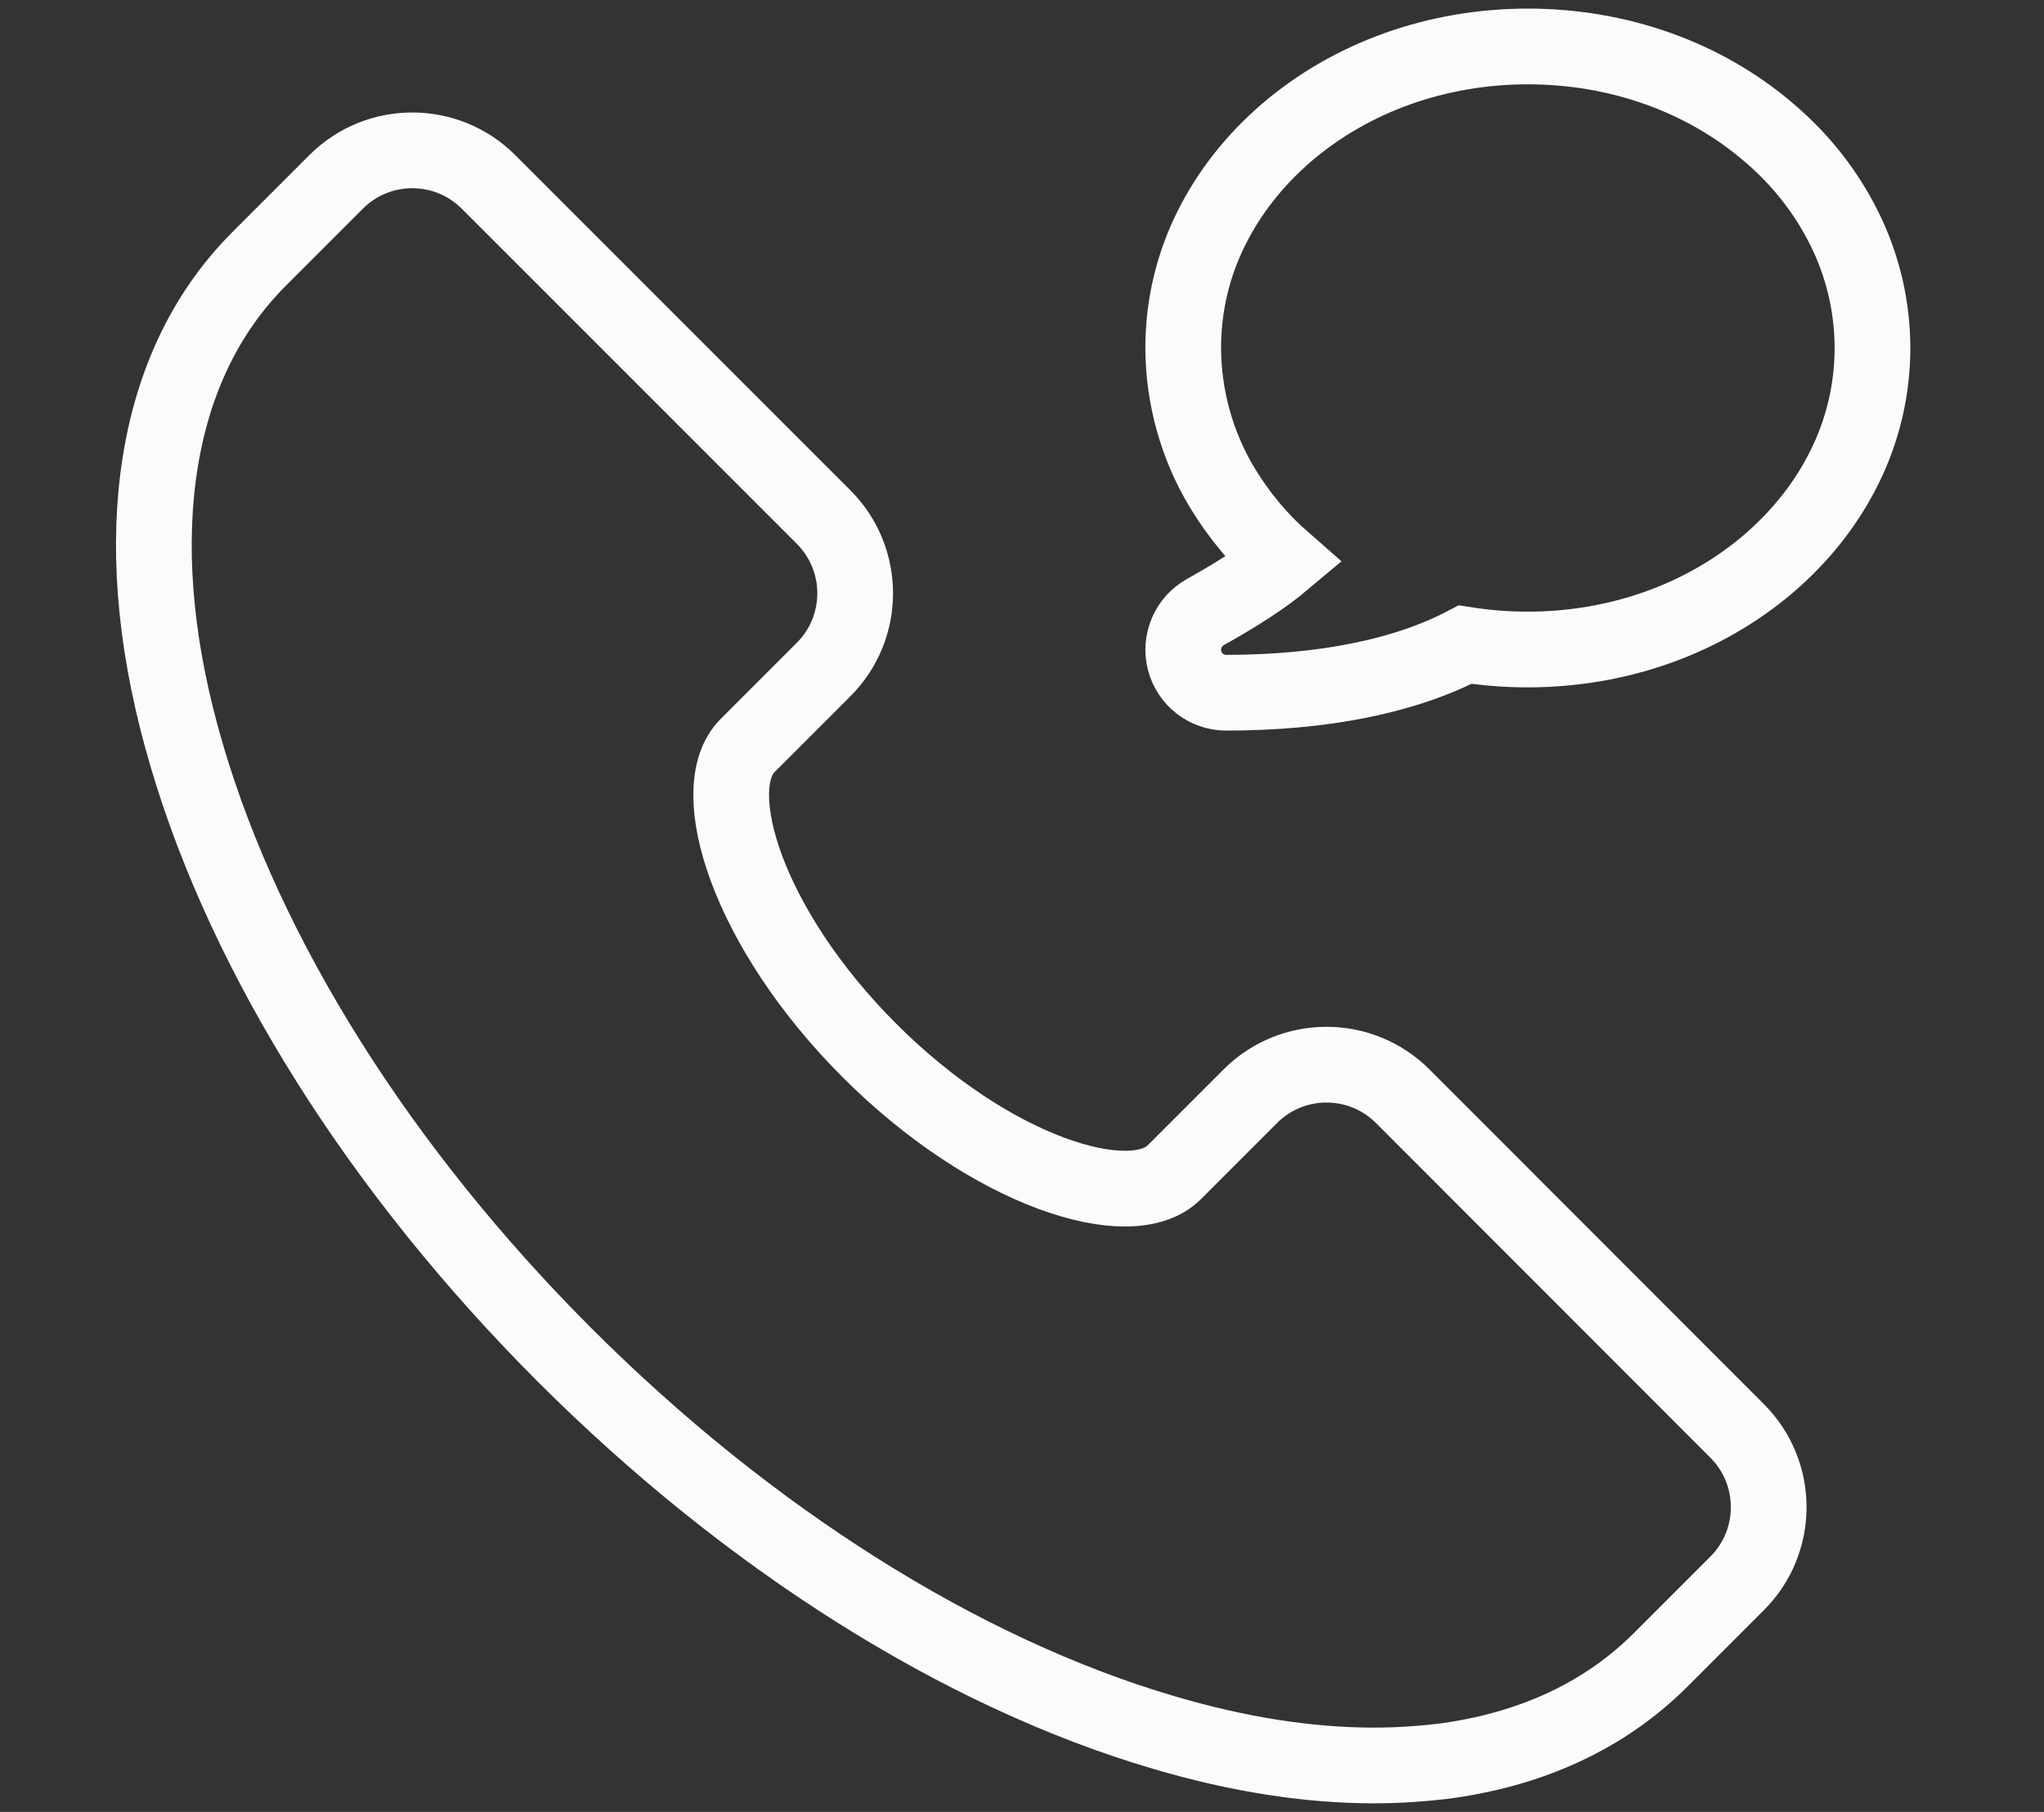
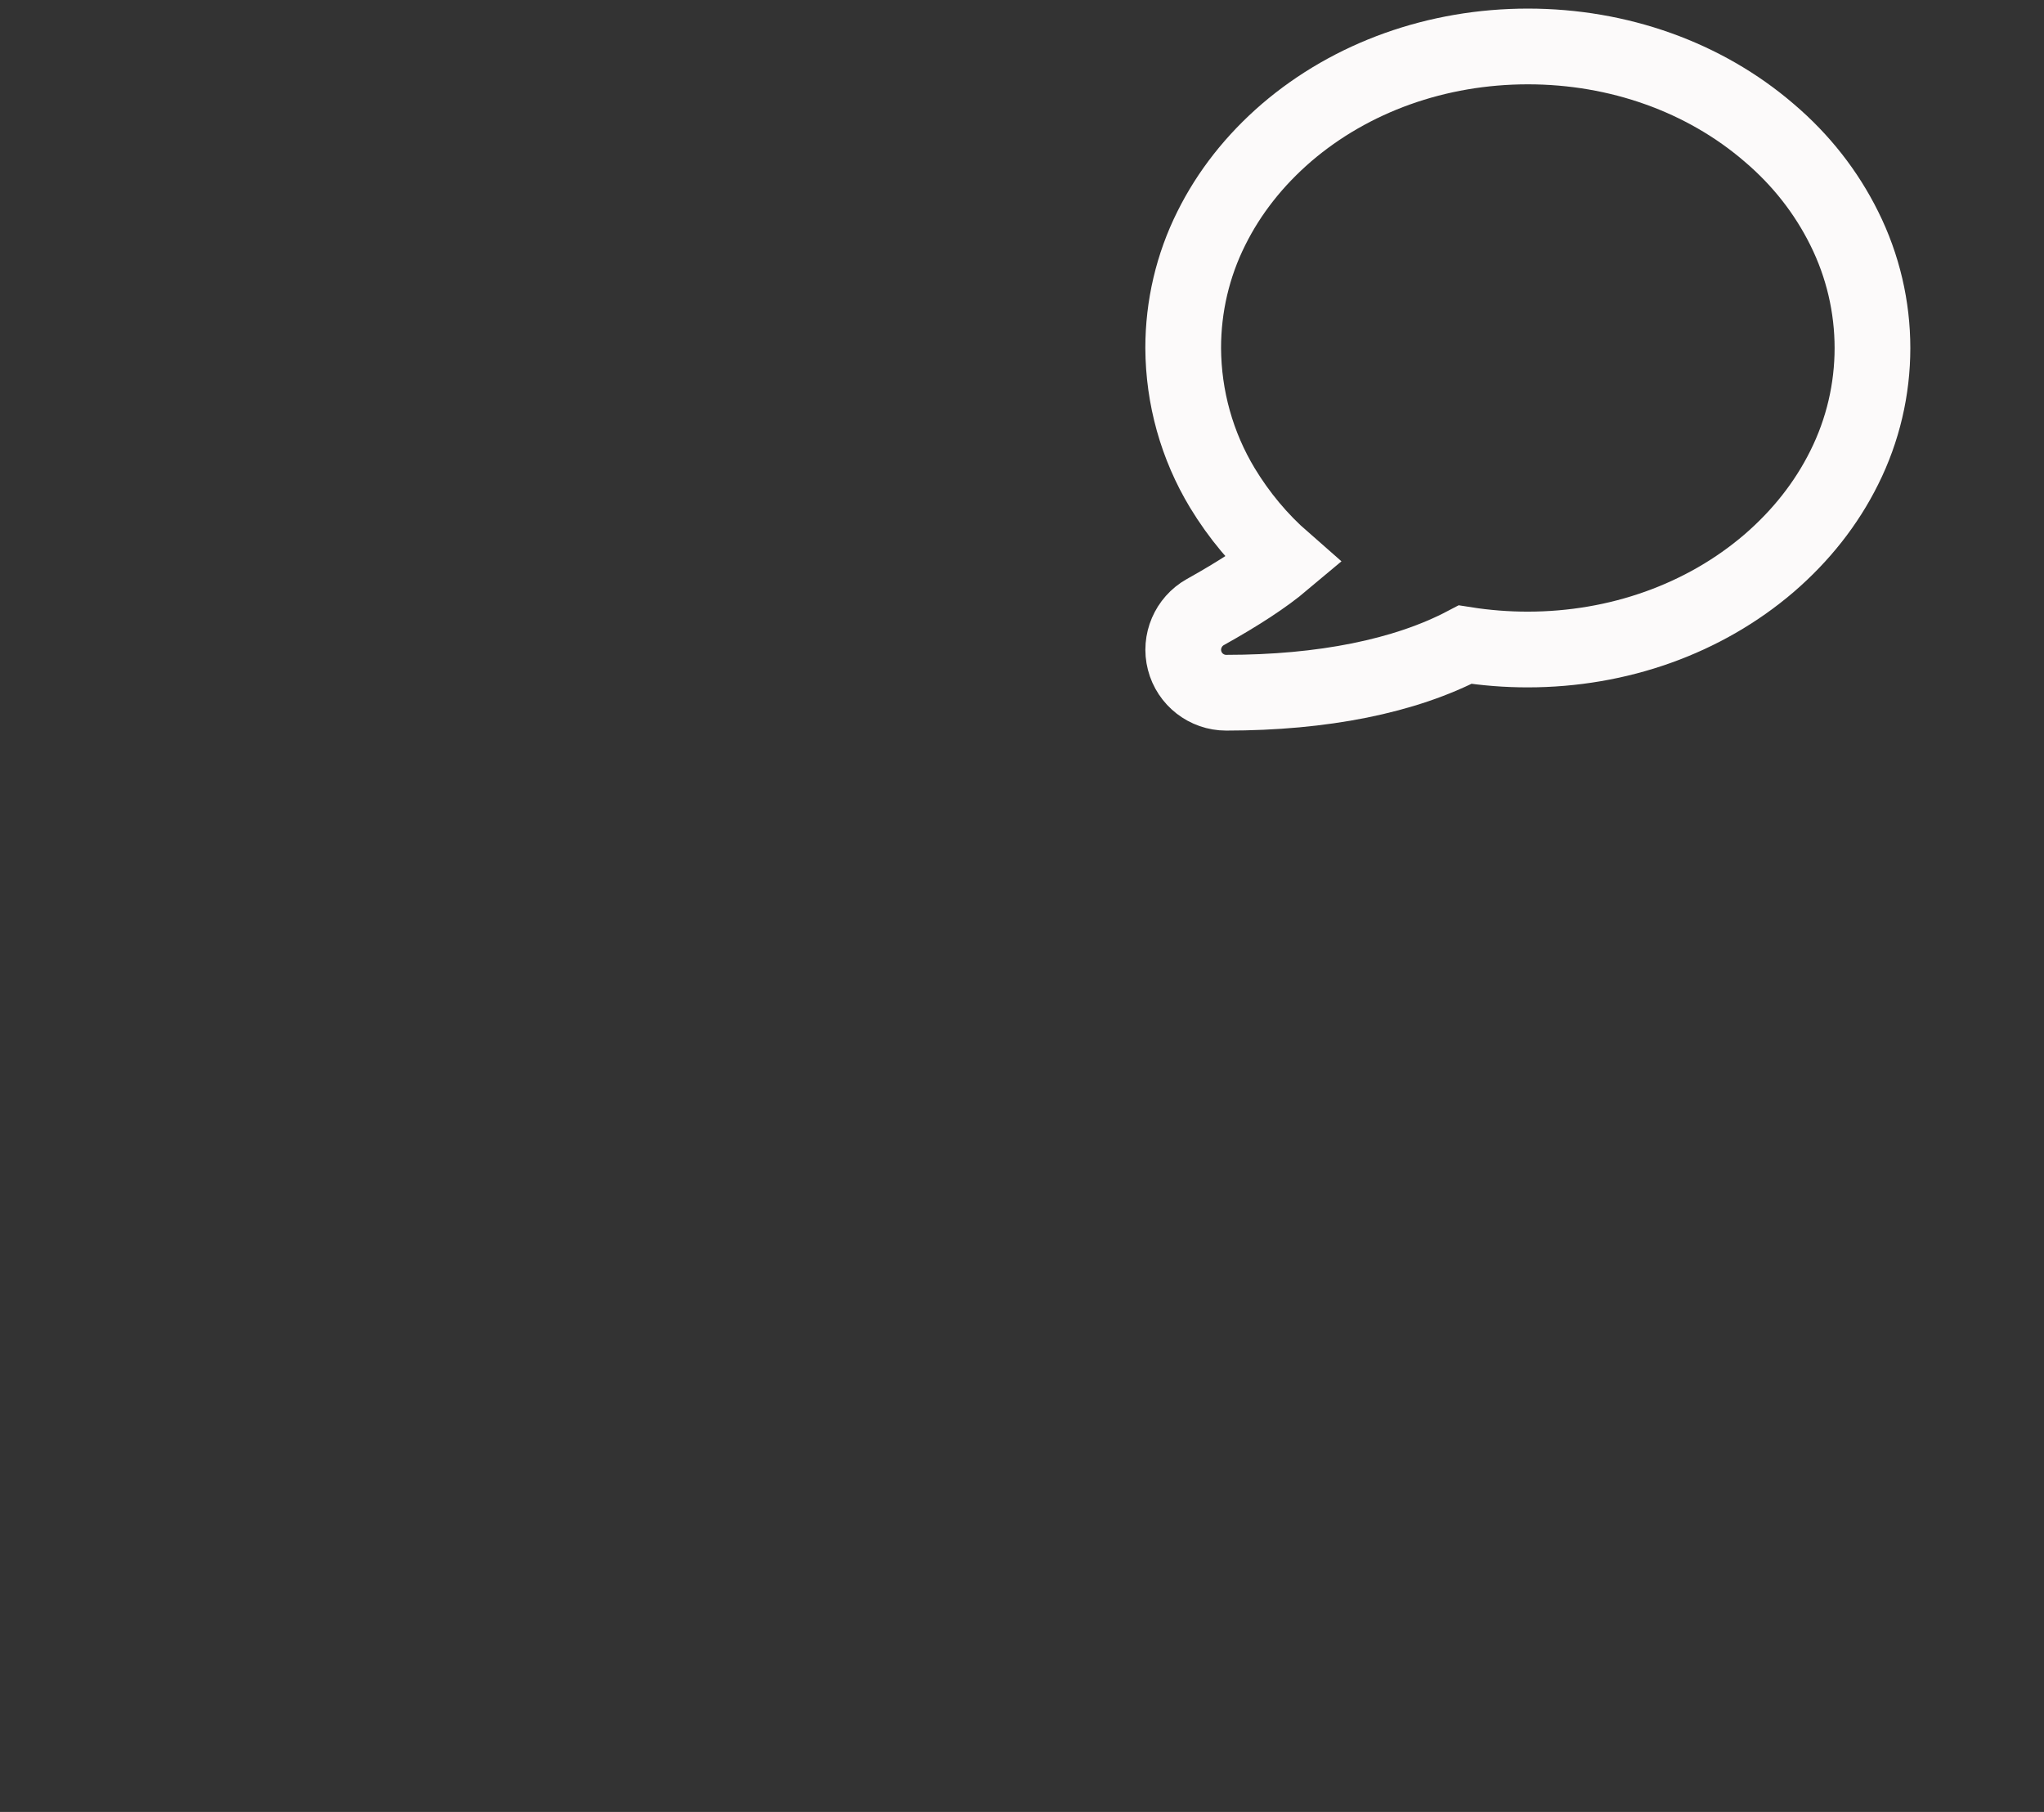
<svg xmlns="http://www.w3.org/2000/svg" version="1.1" id="图层_1" x="0px" y="0px" width="88px" height="78px" viewBox="0 0 88 78" style="enable-background:new 0 0 88 78;" xml:space="preserve">
  <rect x="0" y="0" width="88" height="78" fill="#333333" stroke="none" />
  <style type="text/css">
	.st0{fill:none;stroke:#FCFAFA;stroke-width:3.26;stroke-miterlimit:10;}
	.st1{fill:#5C5C66;}
</style>
-   <path class="st0" d="M74.79,61.6c1.81,1.81,1.81,4.75,0,6.56l-3.28,3.28c-2.42,2.42-5.61,3.9-9.47,4.39  C61.08,75.94,60.12,76,59.15,76c-2.81,0-5.84-0.47-9.05-1.42c-8.71-2.56-17.88-8.34-25.8-16.26c-7.92-7.92-13.7-17.09-16.26-25.8  c-1.28-4.34-1.69-8.36-1.24-11.94c0.49-3.86,1.96-7.05,4.39-9.47l3.28-3.28c1.81-1.81,4.75-1.81,6.56,0l14.43,14.43  c1.81,1.81,1.81,4.75,0,6.56l-3.28,3.28c-1.85,1.86-0.01,7.86,5.25,13.12c5.25,5.25,11.26,7.1,13.12,5.25l3.28-3.28  c1.81-1.81,4.75-1.81,6.56,0L74.79,61.6z" />
  <path class="st0" d="M79.4,9.83c-0.77-1.55-1.85-2.94-3.24-4.12C73.38,3.32,69.69,2,65.78,2c-3.91,0-7.6,1.32-10.39,3.71  c-1.38,1.19-2.47,2.57-3.24,4.12c-0.8,1.6-1.21,3.36-1.21,5.15c0.01,2.13,0.59,4.21,1.69,6.03c0.71,1.17,1.59,2.23,2.62,3.13  c-0.82,0.69-1.91,1.4-3.36,2.21c-0.73,0.41-1.1,1.27-0.89,2.08c0.21,0.82,0.95,1.39,1.79,1.39c4.16,0,7.7-0.71,10.29-2.07  c0.89,0.14,1.79,0.21,2.69,0.21c3.91,0,7.6-1.32,10.39-3.71c1.38-1.19,2.47-2.57,3.24-4.12C81.02,16.89,81.02,13.08,79.4,9.83  L79.4,9.83z" />
-   <path class="st1" d="M42.41,21.72" />
</svg>